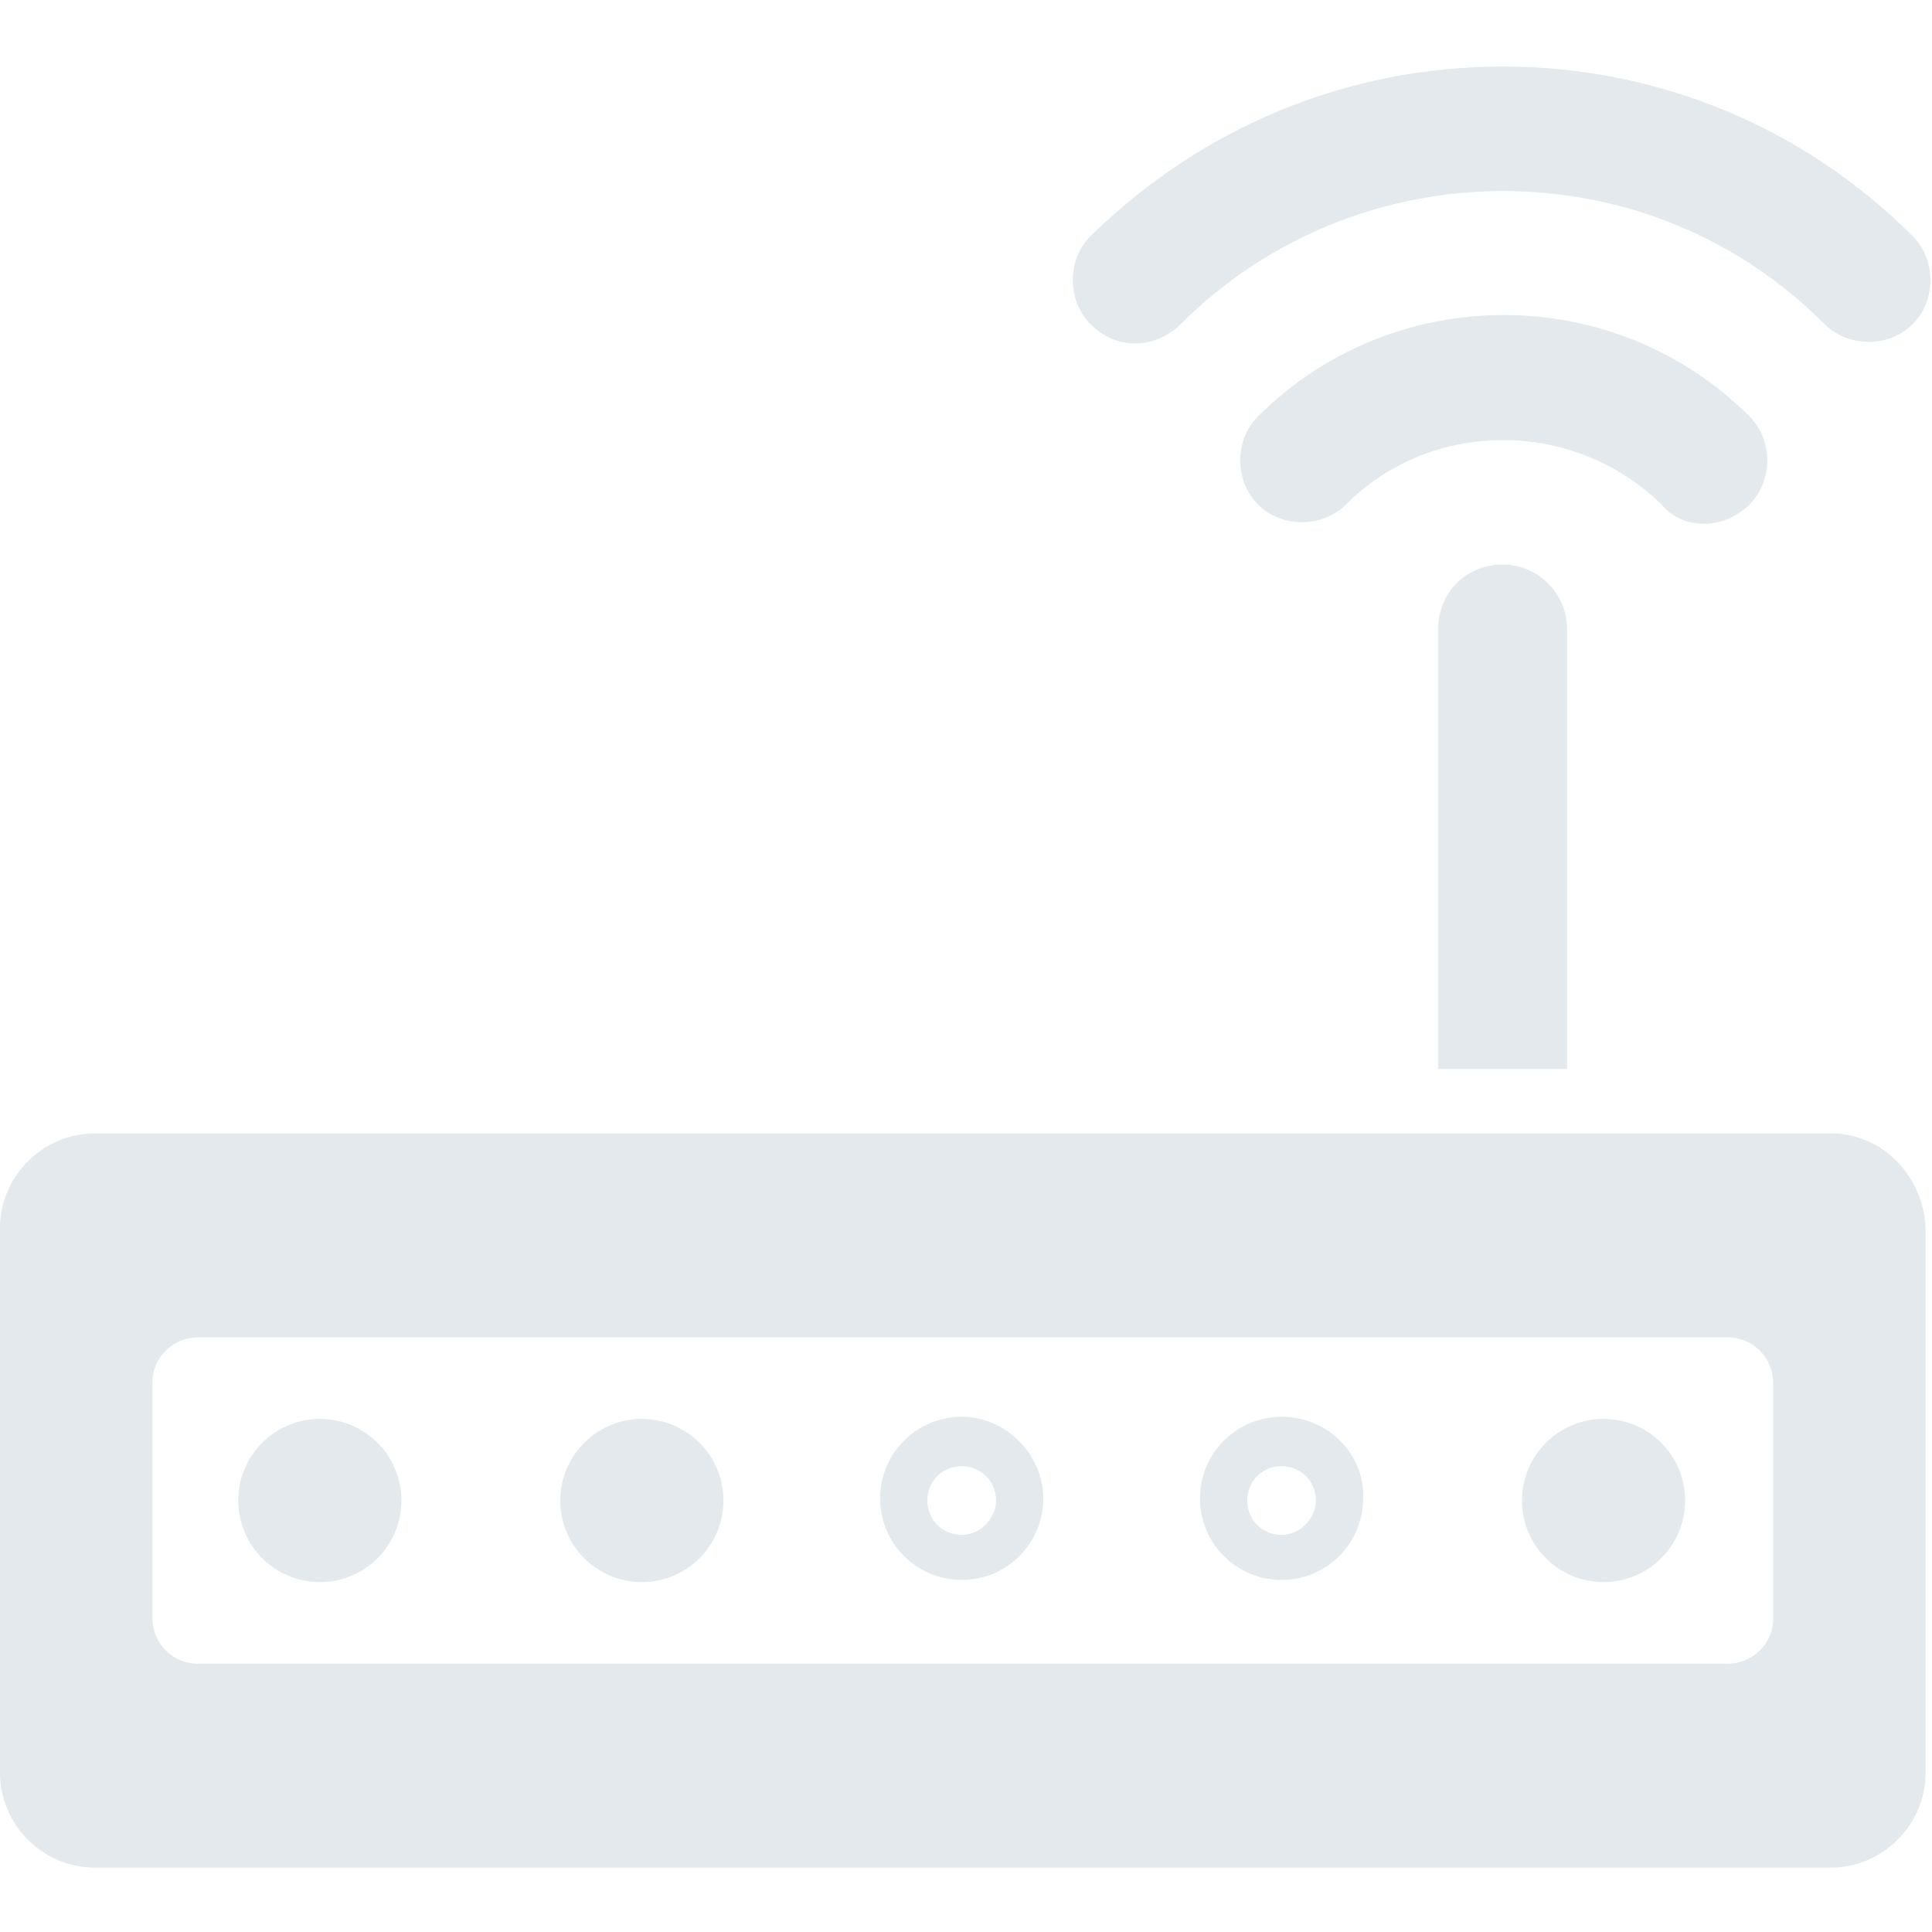
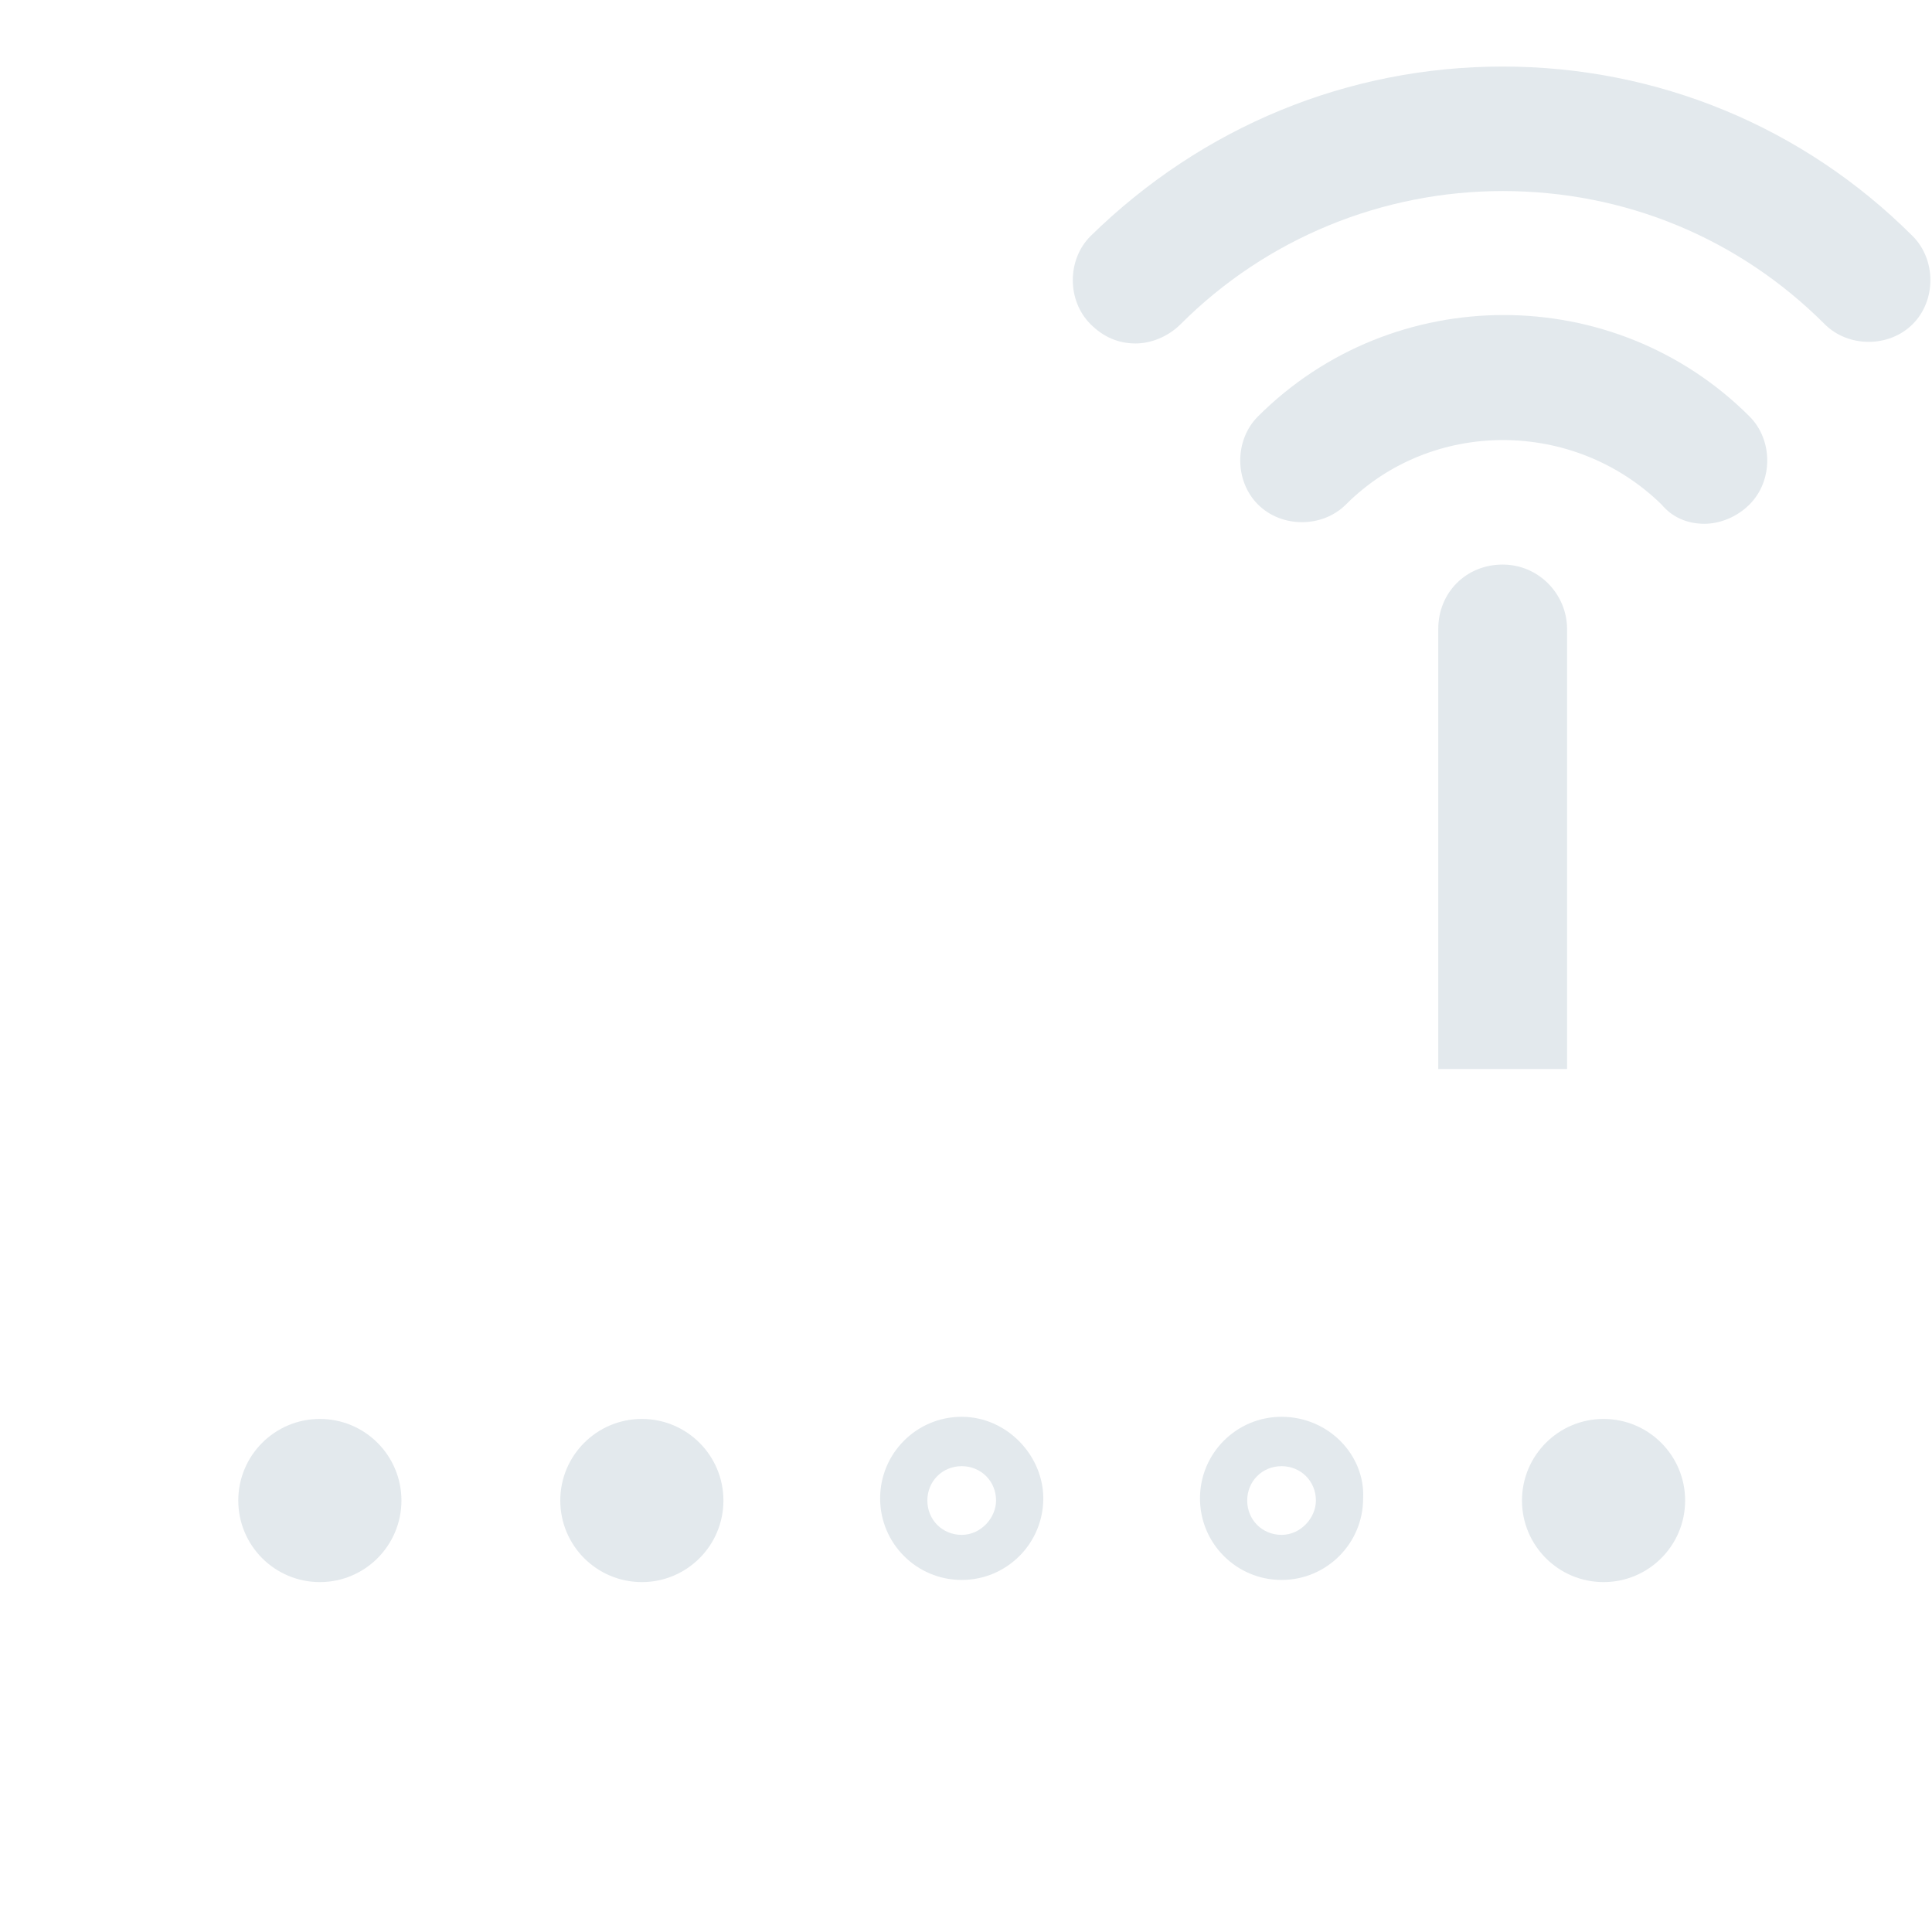
<svg xmlns="http://www.w3.org/2000/svg" version="1.1" id="Capa_1" x="0px" y="0px" viewBox="0 0 90 90" style="enable-background:new 0 0 90 90;" xml:space="preserve">
  <style type="text/css">
	.st0{fill:#E3E9ED;}
</style>
  <g>
    <g>
      <path class="st0" d="M79.4,24.4c0.7,0,1.5-0.3,2.1-0.9c1.1-1.1,1.1-3,0-4.1c-6.3-6.3-16.6-6.3-22.9,0c-1.1,1.1-1.1,3,0,4.1    c1.1,1.1,3,1.1,4.1,0c4-4,10.6-4,14.7,0C77.9,24.1,78.6,24.4,79.4,24.4z" />
      <path class="st0" d="M52.9,16c0.7,0,1.5-0.3,2.1-0.9c4-4,9.4-6.2,15-6.2c5.7,0,11,2.2,15,6.2c1.1,1.1,3,1.1,4.1,0    c1.1-1.1,1.1-3,0-4.1C84,5.9,77.2,3.1,70,3.1s-14,2.8-19.2,7.9c-1.1,1.1-1.1,3,0,4.1C51.4,15.7,52.1,16,52.9,16z" />
      <path class="st0" d="M67,29.3v20.5h6V29.3c0-1.6-1.3-3-3-3C68.3,26.3,67,27.6,67,29.3z" />
-       <path class="st0" d="M85.3,52.8H4.4c-2.4,0-4.4,2-4.4,4.4v25.4c0,2.4,2,4.4,4.4,4.4h80.9c2.4,0,4.4-2,4.4-4.4V57.2    C89.6,54.8,87.7,52.8,85.3,52.8z M82.6,75.4c0,1.2-1,2.1-2.1,2.1H9.2c-1.2,0-2.1-1-2.1-2.1v-11c0-1.2,1-2.1,2.1-2.1h71.3    c1.2,0,2.1,1,2.1,2.1L82.6,75.4L82.6,75.4z" />
      <path class="st0" d="M44.8,66c-2.1,0-3.8,1.7-3.8,3.8s1.7,3.8,3.8,3.8c2.1,0,3.8-1.7,3.8-3.8C48.6,67.8,46.9,66,44.8,66z     M44.8,71.5c-0.9,0-1.6-0.7-1.6-1.6c0-0.9,0.7-1.6,1.6-1.6c0.9,0,1.6,0.7,1.6,1.6C46.4,70.7,45.7,71.5,44.8,71.5z" />
      <path class="st0" d="M59.7,66c-2.1,0-3.8,1.7-3.8,3.8s1.7,3.8,3.8,3.8s3.8-1.7,3.8-3.8C63.6,67.8,61.9,66,59.7,66z M59.7,71.5    c-0.9,0-1.6-0.7-1.6-1.6c0-0.9,0.7-1.6,1.6-1.6c0.9,0,1.6,0.7,1.6,1.6C61.3,70.7,60.6,71.5,59.7,71.5z" />
      <circle class="st0" cx="74.7" cy="69.9" r="3.8" />
      <circle class="st0" cx="29.9" cy="69.9" r="3.8" />
      <circle class="st0" cx="14.9" cy="69.9" r="3.8" />
    </g>
  </g>
</svg>